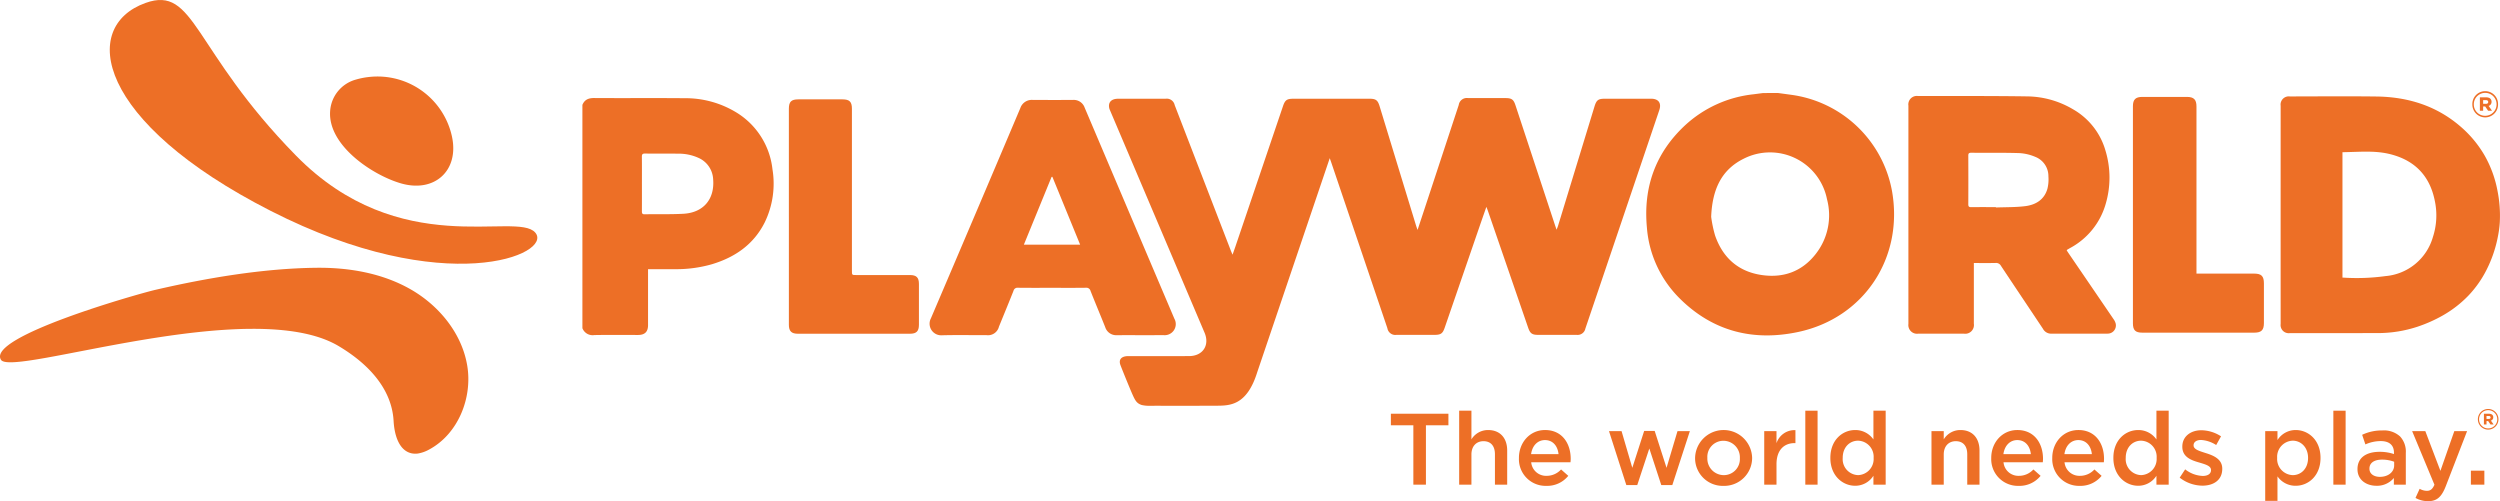
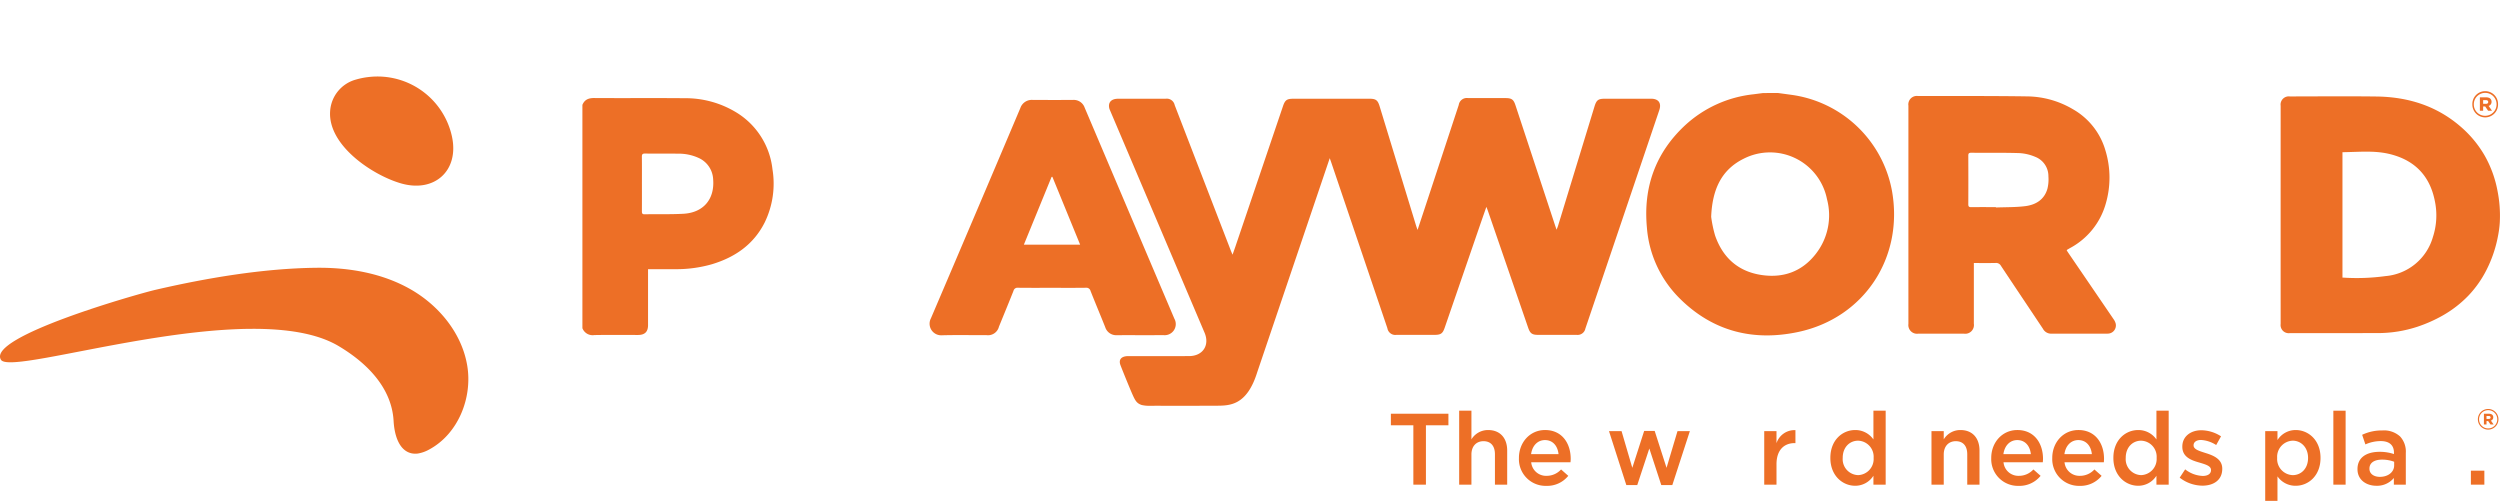
<svg xmlns="http://www.w3.org/2000/svg" viewBox="0 0 644.2 129.142">
  <defs>
    <style>.cls-1{fill:#ed6f26;}</style>
  </defs>
  <title>logo_playworld</title>
-   <path class="cls-1" d="M37.501.758c-16.992 6.094-12.804 30.62 32.275 53.591 45.083 22.972 72.991 11.142 68.135 5.568-4.853-5.577-34.854 7.484-61.645-19.83-26.788-27.314-25.98-43.916-38.766-39.329" />
  <path class="cls-1" d="M127.442 126.716a4.813 4.813 0 0 1-1.671-.025c-3.368-.684-4.503-4.884-4.689-8.313-.464-8.638-6.967-15.058-14.185-19.344-22.415-13.312-84.093 8.044-86.978 3.559-3.829-5.946 35.411-17.029 39.775-18.038 13.241-3.07 27.825-5.531 41.446-5.686 8.431-.096 17.051 1.38 24.364 5.574 7.317 4.194 13.182 11.356 14.556 19.675 1.371 8.32-2.38 17.583-9.808 21.576a8.921 8.921 0 0 1-2.81 1.021M114.757 29.704a19.25 19.25 0 0 0-3.374.665 9.035 9.035 0 0 0-6.654 8.084c-.672 8.849 10.922 16.556 18.258 18.669 8.638 2.495 15.045-3.296 13.126-12.092a19.63 19.63 0 0 0-21.356-15.327" transform="translate(-19.657 -9.868)" />
  <path class="cls-1" d="M364.194 109.587h-5.794v-2.978h14.828v2.978h-5.797v15.299h-3.237v-15.299z" />
  <path class="cls-1" d="M395.655 115.695h3.16v7.388a4.993 4.993 0 0 1 4.305-2.402c3.107 0 4.909 2.089 4.909 5.274v8.799h-3.157v-7.834c0-2.142-1.071-3.368-2.953-3.368-1.826 0-3.104 1.278-3.104 3.42v7.781h-3.16zM421.262 126.895c-.207-2.037-1.408-3.627-3.497-3.627-1.931 0-3.29 1.486-3.578 3.627zm-10.207 1.018v-.053c0-3.943 2.795-7.181 6.735-7.181 4.386 0 6.605 3.448 6.605 7.416 0 .288-.025.576-.053.888h-10.127a3.846 3.846 0 0 0 3.968 3.497 5.014 5.014 0 0 0 3.733-1.643l1.854 1.643a6.975 6.975 0 0 1-5.639 2.584 6.877 6.877 0 0 1-7.075-7.153" transform="translate(-19.657 -9.868)" />
  <path class="cls-1" d="M414.608 111.1h3.237l2.767 9.453 3.055-9.505h2.714l3.055 9.505 2.82-9.453h3.185l-4.516 13.891h-2.848l-3.079-9.424-3.108 9.424h-2.819l-4.463-13.891z" />
-   <path class="cls-1" d="M467.987 127.939v-.053a4.261 4.261 0 0 0-4.228-4.438 4.137 4.137 0 0 0-4.151 4.386v.053a4.25 4.25 0 0 0 4.203 4.414 4.135 4.135 0 0 0 4.175-4.361m-11.538 0v-.053a7.351 7.351 0 0 1 14.698-.053v.053a7.208 7.208 0 0 1-7.388 7.181 7.131 7.131 0 0 1-7.311-7.128" transform="translate(-19.657 -9.868)" />
  <path class="cls-1" d="M474.264 120.968h3.16v3.107a4.883 4.883 0 0 1 4.881-3.368v3.34h-.183c-2.767 0-4.698 1.801-4.698 5.457v5.249h-3.16z" transform="translate(-19.657 -9.868)" />
-   <path class="cls-1" d="M465.193 105.828h3.16v19.059h-3.16z" />
  <path class="cls-1" d="M502.453 127.887v-.053a4.137 4.137 0 0 0-3.996-4.41c-2.167 0-3.968 1.671-3.968 4.41v.053a4.101 4.101 0 0 0 3.968 4.41 4.152 4.152 0 0 0 3.996-4.41m-11.148 0v-.053c0-4.568 3.107-7.153 6.394-7.153a5.649 5.649 0 0 1 4.701 2.426v-7.413h3.157v19.06h-3.157v-2.3a5.519 5.519 0 0 1-4.701 2.584c-3.234 0-6.394-2.584-6.394-7.153" transform="translate(-19.657 -9.868)" />
  <path class="cls-1" d="M517.361 120.968h3.16v2.114a4.993 4.993 0 0 1 4.305-2.402c3.107 0 4.909 2.089 4.909 5.274v8.799h-3.157v-7.834c0-2.139-1.071-3.367-2.953-3.367-1.826 0-3.104 1.281-3.104 3.42v7.781h-3.16zM542.967 126.895c-.207-2.037-1.408-3.627-3.497-3.627-1.931 0-3.29 1.486-3.578 3.627zm-10.207 1.018v-.053c0-3.943 2.795-7.181 6.735-7.181 4.386 0 6.605 3.448 6.605 7.416 0 .288-.025.576-.053.888h-10.127a3.846 3.846 0 0 0 3.968 3.497 5.014 5.014 0 0 0 3.733-1.643l1.854 1.643a6.975 6.975 0 0 1-5.639 2.584 6.877 6.877 0 0 1-7.075-7.153M558.69 126.895c-.207-2.037-1.408-3.627-3.497-3.627-1.931 0-3.29 1.486-3.578 3.627zm-10.207 1.018v-.053c0-3.943 2.795-7.181 6.735-7.181 4.386 0 6.605 3.448 6.605 7.416 0 .288-.025.576-.05.888h-10.13a3.846 3.846 0 0 0 3.968 3.497 5.01 5.01 0 0 0 3.733-1.643l1.854 1.643a6.975 6.975 0 0 1-5.639 2.584 6.877 6.877 0 0 1-7.075-7.153M575.38 127.887v-.053a4.137 4.137 0 0 0-3.996-4.41c-2.167 0-3.968 1.671-3.968 4.41v.053a4.101 4.101 0 0 0 3.968 4.41 4.152 4.152 0 0 0 3.996-4.41m-11.148 0v-.053c0-4.568 3.107-7.153 6.394-7.153a5.649 5.649 0 0 1 4.701 2.426v-7.413h3.157v19.06h-3.157v-2.3a5.519 5.519 0 0 1-4.701 2.584c-3.234 0-6.394-2.584-6.394-7.153M581.32 132.951l1.411-2.142a7.788 7.788 0 0 0 4.516 1.699c1.356 0 2.142-.576 2.142-1.489v-.053c0-1.071-1.464-1.436-3.083-1.931-2.037-.576-4.308-1.411-4.308-4.048v-.05c0-2.612 2.166-4.203 4.909-4.203a9.548 9.548 0 0 1 5.064 1.566l-1.25 2.244a8.018 8.018 0 0 0-3.891-1.306c-1.229 0-1.931.576-1.931 1.359v.053c0 1.018 1.486 1.436 3.104 1.956 2.012.628 4.284 1.541 4.284 4.021v.053c0 2.9-2.247 4.333-5.116 4.333a9.678 9.678 0 0 1-5.85-2.061" transform="translate(-19.657 -9.868)" />
  <path class="cls-1" d="M614.399 127.886v-.05c0-2.665-1.801-4.414-3.943-4.414a4.159 4.159 0 0 0-4.02 4.414v.05a4.159 4.159 0 0 0 4.02 4.414c2.167 0 3.943-1.696 3.943-4.414m-11.043-6.918h3.16v2.297a5.524 5.524 0 0 1 4.698-2.584c3.237 0 6.394 2.56 6.394 7.156v.05c0 4.571-3.132 7.153-6.394 7.153a5.63 5.63 0 0 1-4.698-2.426v6.317h-3.16z" transform="translate(-19.657 -9.868)" />
  <path class="cls-1" d="M601.259 105.828h3.16v19.059h-3.16z" />
  <path class="cls-1" d="M636.584 129.791v-.938a8.763 8.763 0 0 0-3.132-.548c-2.036 0-3.237.86-3.237 2.297v.053c0 1.331 1.176 2.089 2.689 2.089 2.089 0 3.68-1.201 3.68-2.953m-9.449.994v-.053c0-2.977 2.324-4.438 5.692-4.438a11.485 11.485 0 0 1 3.708.576v-.341c0-1.959-1.201-3.002-3.42-3.002a9.633 9.633 0 0 0-3.943.86l-.836-2.479a11.775 11.775 0 0 1 5.197-1.123 6.184 6.184 0 0 1 4.568 1.541 5.722 5.722 0 0 1 1.486 4.256v8.171h-3.08v-1.721a5.602 5.602 0 0 1-4.491 2.009c-2.584 0-4.881-1.489-4.881-4.256" transform="translate(-19.657 -9.868)" />
-   <path class="cls-1" d="M652.082 120.968h3.29l-5.485 14.175c-1.096 2.82-2.321 3.866-4.54 3.866a6.537 6.537 0 0 1-3.265-.836l1.071-2.349a3.9 3.9 0 0 0 1.854.52c.888 0 1.436-.39 1.959-1.566l-5.745-13.81h3.395l3.888 10.235z" transform="translate(-19.657 -9.868)" />
  <path class="cls-1" d="M636.697 121.282h3.473v3.603h-3.473z" />
  <path class="cls-1" d="M660.96 117.822c.306 0 .474-.155.474-.381 0-.244-.183-.381-.474-.381h-.579v.761zm-1.247-1.34h1.294c.641 0 1.111.288 1.111.913a.847.847 0 0 1-.61.851l.703.99h-.808l-.594-.867h-.427v.867h-.668zm3.442 1.43v-.015a2.346 2.346 0 1 0-4.692.015v.015a2.346 2.346 0 1 0 4.692-.015m-4.995.015v-.015a2.649 2.649 0 1 1 5.299-.015v.015a2.649 2.649 0 1 1-5.299.015M290.834 55.431l-.204.015c-2.371 5.8-4.742 11.6-7.146 17.475h14.507c-2.414-5.902-4.785-11.696-7.156-17.49m-.155 28.602c-2.9 0-5.8.022-8.7-.018a1.054 1.054 0 0 0-1.167.802c-1.226 3.089-2.494 6.159-3.751 9.236a2.897 2.897 0 0 1-3.175 2.179c-3.813.006-7.629-.068-11.439.028a2.993 2.993 0 0 1-2.909-4.376q11.565-27.066 23.04-54.17a3.11 3.11 0 0 1 3.172-2.099c4.664.022 6.311.019 10.393.003a2.97 2.97 0 0 1 3.002 1.975q11.555 27.201 23.122 54.396a2.859 2.859 0 0 1-2.789 4.237c-4.002.025-8.004-.003-12.006.012a2.96 2.96 0 0 1-3.021-2.061c-1.241-3.111-2.544-6.199-3.776-9.313a1.102 1.102 0 0 0-1.216-.848c-2.925.043-5.853.018-8.781.018M445.097 35.308q-5.924-.004-11.845 0c-1.783 0-2.216.328-2.745 2.061q-4.684 15.339-9.369 30.678c-.09.288-.21.566-.381 1.015l-.328-.944q-5.135-15.576-10.273-31.152c-.48-1.458-.981-1.82-2.529-1.82q-4.833-.005-9.669 0a2.093 2.093 0 0 0-2.411 1.764q-4.035 12.257-8.069 24.513c-.82 2.488-1.643 4.977-2.541 7.694-.186-.535-.31-.848-.406-1.17q-4.689-15.339-9.369-30.678c-.489-1.606-.975-1.962-2.662-1.962q-9.791 0-19.583.006c-1.653 0-2.126.341-2.652 1.888q-6.142 18.12-12.284 36.243c-.213.628-.443 1.254-.721 2.049-.192-.452-.322-.74-.437-1.034q-7.238-18.756-14.473-37.512a2.083 2.083 0 0 0-2.352-1.634h-12.247c-1.832.003-2.677 1.055-2.201 2.656q12.252 28.821 24.504 57.646c1.362 3.213-.452 5.986-3.953 6.008-5.308.031-10.616 0-15.921.012-1.538.062-2.365.864-1.789 2.358.591 1.541 2.426 6.051 3.098 7.558.715 1.594 1.114 2.266 2.358 2.677a8.248 8.248 0 0 0 2.167.201c1.662-.006 3.324 0 4.986 0h.947c3.692.003 7.385.006 11.08-.015 3.497-.019 7.902.015 10.597-8.645l18.682-55.145v-.003l.359 1.021q7.247 21.398 14.491 42.796a2.074 2.074 0 0 0 2.371 1.715q4.875.009 9.749.003c1.659 0 2.133-.331 2.662-1.876q4.448-12.92 8.898-25.847c.582-1.693 1.176-3.38 1.832-5.265.192.508.322.82.43 1.142q5.172 15.01 10.341 30.025c.502 1.452 1.015 1.82 2.544 1.82q4.954 0 9.911-.003a2.036 2.036 0 0 0 2.281-1.616q9.527-28.139 19.044-56.278c.622-1.835-.195-2.953-2.126-2.953" transform="translate(-19.657 -9.868)" />
  <path class="cls-1" d="M460.592 65.747a32.474 32.474 0 0 0 1.009 4.81c1.937 5.599 5.828 9.183 11.727 10.136 5.692.919 10.619-.764 14.228-5.407a16.121 16.121 0 0 0 2.878-14.101 14.969 14.969 0 0 0-21.436-10.434c-5.797 2.863-8.121 7.967-8.406 14.996m17.271-31.907c1.216.167 2.433.328 3.652.498a30.559 30.559 0 0 1 25.671 24.739c3.042 17.106-7.097 32.656-24.098 36.318-11.541 2.482-21.994-.087-30.552-8.573a28.824 28.824 0 0 1-8.505-18.307c-.966-10.381 2.204-19.288 9.898-26.413a30.792 30.792 0 0 1 17.521-7.933c.848-.105 1.696-.22 2.544-.328zM623.263 49.091v32.3a54.417 54.417 0 0 0 11.086-.378 13.94 13.94 0 0 0 12.207-10.025 18.013 18.013 0 0 0 .532-9.223c-1.142-5.93-4.494-9.994-10.319-11.832-4.404-1.39-8.152-.935-13.507-.842m40.549 17.945a25.647 25.647 0 0 1-.474 3.668 32.369 32.369 0 0 1-2.978 8.753 27.64 27.64 0 0 1-4.735 6.676 29.166 29.166 0 0 1-6.543 5.042 36.848 36.848 0 0 1-6.5 2.885 32.67 32.67 0 0 1-10.449 1.637q-11.203.019-22.399.006a2.094 2.094 0 0 1-2.399-2.352q-.009-28.12 0-56.241a2.112 2.112 0 0 1 2.38-2.389c7.441-.009 14.881-.077 22.319.015 8.202.105 15.661 2.448 21.907 7.96a28.83 28.83 0 0 1 6.072 7.45 29.374 29.374 0 0 1 3.225 9.022 32.586 32.586 0 0 1 .573 7.868" transform="translate(-19.657 -9.868)" />
  <path class="cls-1" d="M185.068 57.252c0 2.361.006 4.723-.006 7.082 0 .474.087.758.656.749 3.324-.046 6.654.043 9.975-.127 5.166-.26 8.131-3.705 7.731-8.84a6.346 6.346 0 0 0-3.853-5.599 12.239 12.239 0 0 0-5.079-1.052c-2.869-.037-5.741.003-8.611-.031-.638-.006-.833.186-.826.817.031 2.334.012 4.667.012 7.001m-15.336-20.35c.563-1.387 1.606-1.783 3.064-1.774 7.756.053 15.516-.025 23.272.046a25.114 25.114 0 0 1 13.191 3.584 19.641 19.641 0 0 1 9.446 14.711 22.828 22.828 0 0 1-1.996 13.714c-2.857 5.679-7.645 8.979-13.597 10.771a33.288 33.288 0 0 1-9.372 1.278c-2.04.019-4.079.003-6.119.003h-.975v14.405c0 1.727-.83 2.541-2.575 2.544-3.76 0-7.518-.05-11.275.025a2.814 2.814 0 0 1-3.064-1.777zM533.957 63.239l.003.099c2.519-.102 5.057-.037 7.549-.347 2.705-.337 4.915-1.653 5.726-4.479a10.132 10.132 0 0 0 .257-3.182 5.328 5.328 0 0 0-3.389-5.045 12.244 12.244 0 0 0-4.107-.966c-4.132-.133-8.267-.059-12.402-.09-.551-.006-.749.158-.746.727q.028 6.281 0 12.566c-.003.57.195.734.746.727 2.12-.025 4.243-.013 6.363-.013m-5.679 14.408v15.636a2.247 2.247 0 0 1-2.56 2.569q-5.882.005-11.761 0a2.237 2.237 0 0 1-2.541-2.51q-.004-28.116 0-56.234a2.191 2.191 0 0 1 2.458-2.498c9.372.013 18.747-.04 28.116.099a23.625 23.625 0 0 1 11.876 3.343 17.934 17.934 0 0 1 8.31 10.56 23.959 23.959 0 0 1 .05 13.888 18.73 18.73 0 0 1-9.208 11.316l-.693.405-.124.17.471.712q5.789 8.477 11.572 16.961a3.484 3.484 0 0 1 .591 1.213 2.119 2.119 0 0 1-2.092 2.566c-4.887.025-9.777.015-14.664.006a2.374 2.374 0 0 1-2.006-1.278c-3.603-5.407-7.224-10.796-10.817-16.209a1.402 1.402 0 0 0-1.362-.73c-1.823.043-3.649.015-5.614.015" transform="translate(-19.657 -9.868)" />
-   <path class="cls-1" d="M565.986 70.504h14.86c1.876.003 2.516.647 2.519 2.516q.004 5.116 0 10.232c-.003 1.814-.656 2.467-2.482 2.467q-14.425.005-28.846 0c-1.795 0-2.426-.634-2.426-2.42v-55.916c0-1.746.678-2.414 2.448-2.414h11.439c1.801 0 2.489.678 2.489 2.47v43.065M203.275 55.758v-27.707c0-1.845.61-2.448 2.464-2.448h11.359c1.795 0 2.424.619 2.424 2.405v41.722c0 1.142 0 1.145 1.12 1.145h13.854c1.65.003 2.29.638 2.293 2.284q.009 5.279 0 10.551c-.003 1.64-.659 2.287-2.296 2.287q-14.457.005-28.917 0c-1.625 0-2.3-.668-2.3-2.29v-27.949" />
  <path class="cls-1" d="M660.235 36.623c.381 0 .588-.192.588-.477 0-.303-.229-.477-.588-.477h-.724v.953zm-1.563-1.674h1.619c.798 0 1.39.362 1.39 1.142a1.057 1.057 0 0 1-.761 1.065l.876 1.238h-1.009l-.743-1.086h-.532v1.086h-.839zm4.302 1.789v-.019a2.931 2.931 0 1 0-5.862.019v.018a2.912 2.912 0 0 0 2.931 2.95 2.941 2.941 0 0 0 2.931-2.968m-6.243.018v-.018a3.312 3.312 0 1 1 6.623-.019v.019a3.312 3.312 0 1 1-6.623.018" transform="translate(-19.657 -9.868)" />
</svg>